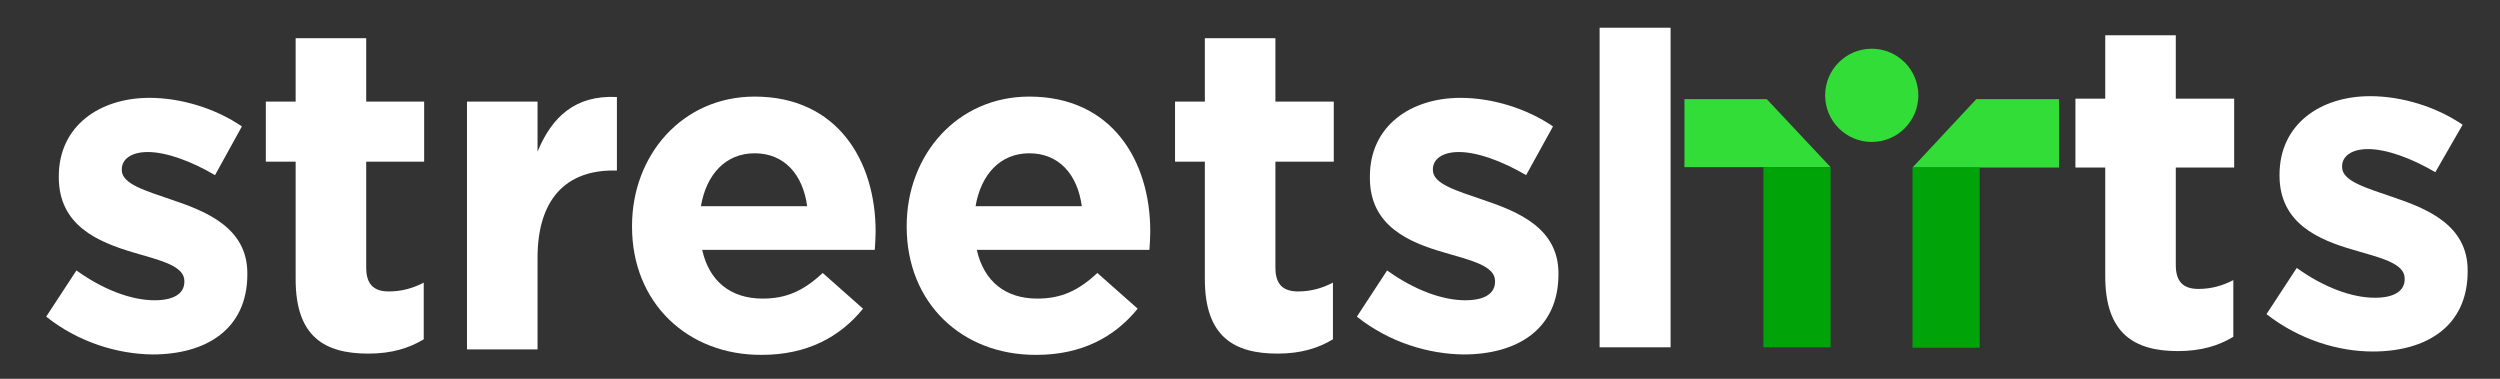
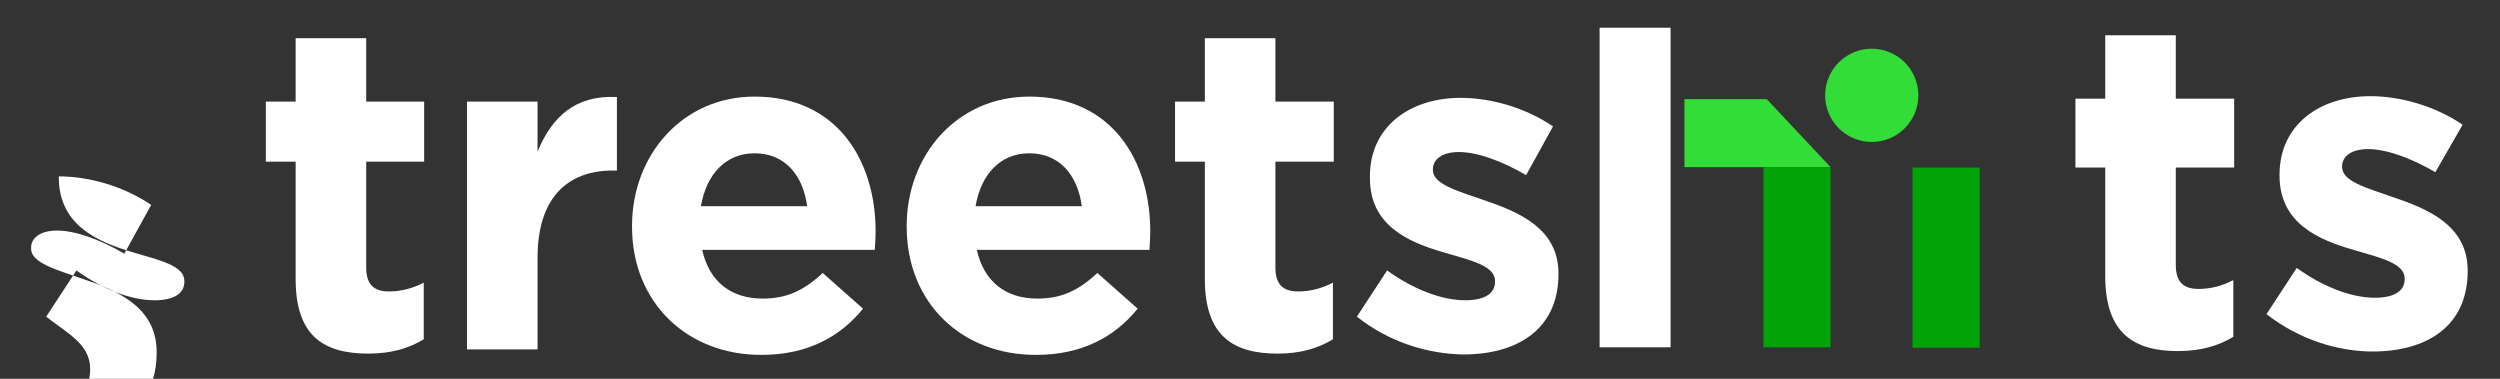
<svg xmlns="http://www.w3.org/2000/svg" version="1.1" id="Layer_1" x="0px" y="0px" viewBox="0 0 595.3 90.2" style="enable-background:new 0 0 595.3 90.2;" xml:space="preserve">
  <rect x="0" y="0" width="595.3" height="90.2" fill="#333333" stroke="none" />
  <style type="text/css">
	.st0{fill:#E3568B;}
	.st1{fill:#31DD36;}
	.st2{fill:#FFFFFF;}
	.st3{fill:#00A308;}
</style>
-   <polygon class="st1" points="455.4,39.9 470.6,23.6 490.3,23.6 490.3,39.9 " />
  <g>
-     <path class="st2" d="M11,75.4l7.2-11c6.4,4.6,13.1,7.1,18.6,7.1c4.9,0,7.1-1.8,7.1-4.4v-0.2c0-3.6-5.7-4.9-12.2-6.8   C23.3,57.6,14,53.7,14,42.2V42c0-12,9.7-18.7,21.6-18.7c7.5,0,15.7,2.5,22,6.8l-6.4,11.6c-5.8-3.4-11.7-5.5-16-5.5   c-4.1,0-6.2,1.8-6.2,4.1v0.2c0,3.3,5.6,4.9,12,7.1c8.3,2.8,17.9,6.7,17.9,17.5v0.2c0,13.1-9.8,19.1-22.6,19.1   C28.1,84.3,18.8,81.6,11,75.4z" />
+     <path class="st2" d="M11,75.4l7.2-11c6.4,4.6,13.1,7.1,18.6,7.1c4.9,0,7.1-1.8,7.1-4.4v-0.2c0-3.6-5.7-4.9-12.2-6.8   C23.3,57.6,14,53.7,14,42.2V42c7.5,0,15.7,2.5,22,6.8l-6.4,11.6c-5.8-3.4-11.7-5.5-16-5.5   c-4.1,0-6.2,1.8-6.2,4.1v0.2c0,3.3,5.6,4.9,12,7.1c8.3,2.8,17.9,6.7,17.9,17.5v0.2c0,13.1-9.8,19.1-22.6,19.1   C28.1,84.3,18.8,81.6,11,75.4z" />
    <path class="st2" d="M70.4,66.5v-28h-7.1V24.2h7.1V9.1h16.8v15.1H101v14.3H87.2v25.2c0,3.9,1.7,5.7,5.4,5.7c3.1,0,5.8-0.8,8.3-2.1   v13.5c-3.5,2.1-7.6,3.4-13.2,3.4C77.3,84.2,70.4,80.2,70.4,66.5z" />
    <path class="st2" d="M111.2,24.2H128v11.9c3.4-8.2,8.9-13.5,18.9-13v17.5H146c-11.1,0-18,6.7-18,20.8v21.8h-16.8V24.2z" />
    <path class="st2" d="M150.5,54v-0.2c0-16.9,12-30.8,29.2-30.8c19.7,0,28.8,15.3,28.8,32.1c0,1.3-0.1,2.9-0.2,4.4h-41.1   c1.7,7.6,6.9,11.6,14.4,11.6c5.6,0,9.7-1.8,14.3-6.1l9.6,8.5c-5.5,6.8-13.4,11-24.1,11C163.7,84.6,150.5,72.1,150.5,54z    M192.2,49.1c-1-7.5-5.4-12.6-12.5-12.6c-6.9,0-11.5,5-12.8,12.6H192.2z" />
    <path class="st2" d="M215.9,54v-0.2c0-16.9,12-30.8,29.2-30.8c19.7,0,28.8,15.3,28.8,32.1c0,1.3-0.1,2.9-0.2,4.4h-41.1   c1.7,7.6,6.9,11.6,14.4,11.6c5.6,0,9.7-1.8,14.3-6.1l9.6,8.5c-5.5,6.8-13.4,11-24.1,11C229,84.6,215.9,72.1,215.9,54z M257.6,49.1   c-1-7.5-5.4-12.6-12.5-12.6c-6.9,0-11.5,5-12.8,12.6H257.6z" />
    <path class="st2" d="M286.9,66.5v-28h-7.1V24.2h7.1V9.1h16.8v15.1h13.9v14.3h-13.9v25.2c0,3.9,1.7,5.7,5.4,5.7   c3.1,0,5.8-0.8,8.3-2.1v13.5c-3.5,2.1-7.6,3.4-13.2,3.4C293.9,84.2,286.9,80.2,286.9,66.5z" />
    <path class="st2" d="M323.1,75.4l7.2-11c6.4,4.6,13.1,7.1,18.6,7.1c4.9,0,7.1-1.8,7.1-4.4v-0.2c0-3.6-5.7-4.9-12.2-6.8   c-8.3-2.4-17.6-6.3-17.6-17.7V42c0-12,9.7-18.7,21.6-18.7c7.5,0,15.7,2.5,22,6.8l-6.4,11.6c-5.8-3.4-11.7-5.5-16-5.5   c-4.1,0-6.2,1.8-6.2,4.1v0.2c0,3.3,5.6,4.9,12,7.1c8.3,2.8,17.9,6.7,17.9,17.5v0.2c0,13.1-9.8,19.1-22.6,19.1   C340.2,84.3,330.9,81.6,323.1,75.4z" />
  </g>
  <g>
    <path class="st2" d="M501.3,65.8V39.9h-7.1V23.5h7.1V8.4h16.8v15.1H532v16.4h-13.9v23.2c0,3.9,1.7,5.7,5.4,5.7   c3.1,0,5.8-0.8,8.3-2.1v13.5c-3.5,2.1-7.6,3.4-13.2,3.4C508.3,83.6,501.3,79.5,501.3,65.8z" />
    <path class="st2" d="M539.7,74.8l7.2-11c6.4,4.6,13.1,7.1,18.6,7.1c4.9,0,7.1-1.8,7.1-4.4v-0.2c0-3.6-5.7-4.9-12.2-6.8   c-8.3-2.4-17.6-6.3-17.6-17.7v-0.2c0-12,9.7-18.7,21.6-18.7c7.5,0,15.7,2.5,22,6.8L579.9,41c-5.8-3.4-11.7-5.5-16-5.5   c-4.1,0-6.2,1.8-6.2,4.1v0.2c0,3.3,5.6,4.9,12,7.1c8.3,2.8,17.9,6.7,17.9,17.5v0.2c0,13.1-9.8,19.1-22.6,19.1   C556.8,83.7,547.5,80.9,539.7,74.8z" />
  </g>
  <rect x="380.9" y="6.6" class="st2" width="16.9" height="76.1" />
  <rect x="455.4" y="39.9" class="st3" width="16" height="42.9" />
  <polygon class="st1" points="435.9,39.8 420.7,23.6 401.1,23.6 401.1,39.8 " />
  <rect x="419.9" y="39.8" class="st3" width="16" height="42.9" />
  <circle class="st1" cx="445.7" cy="22.7" r="11.1" />
</svg>